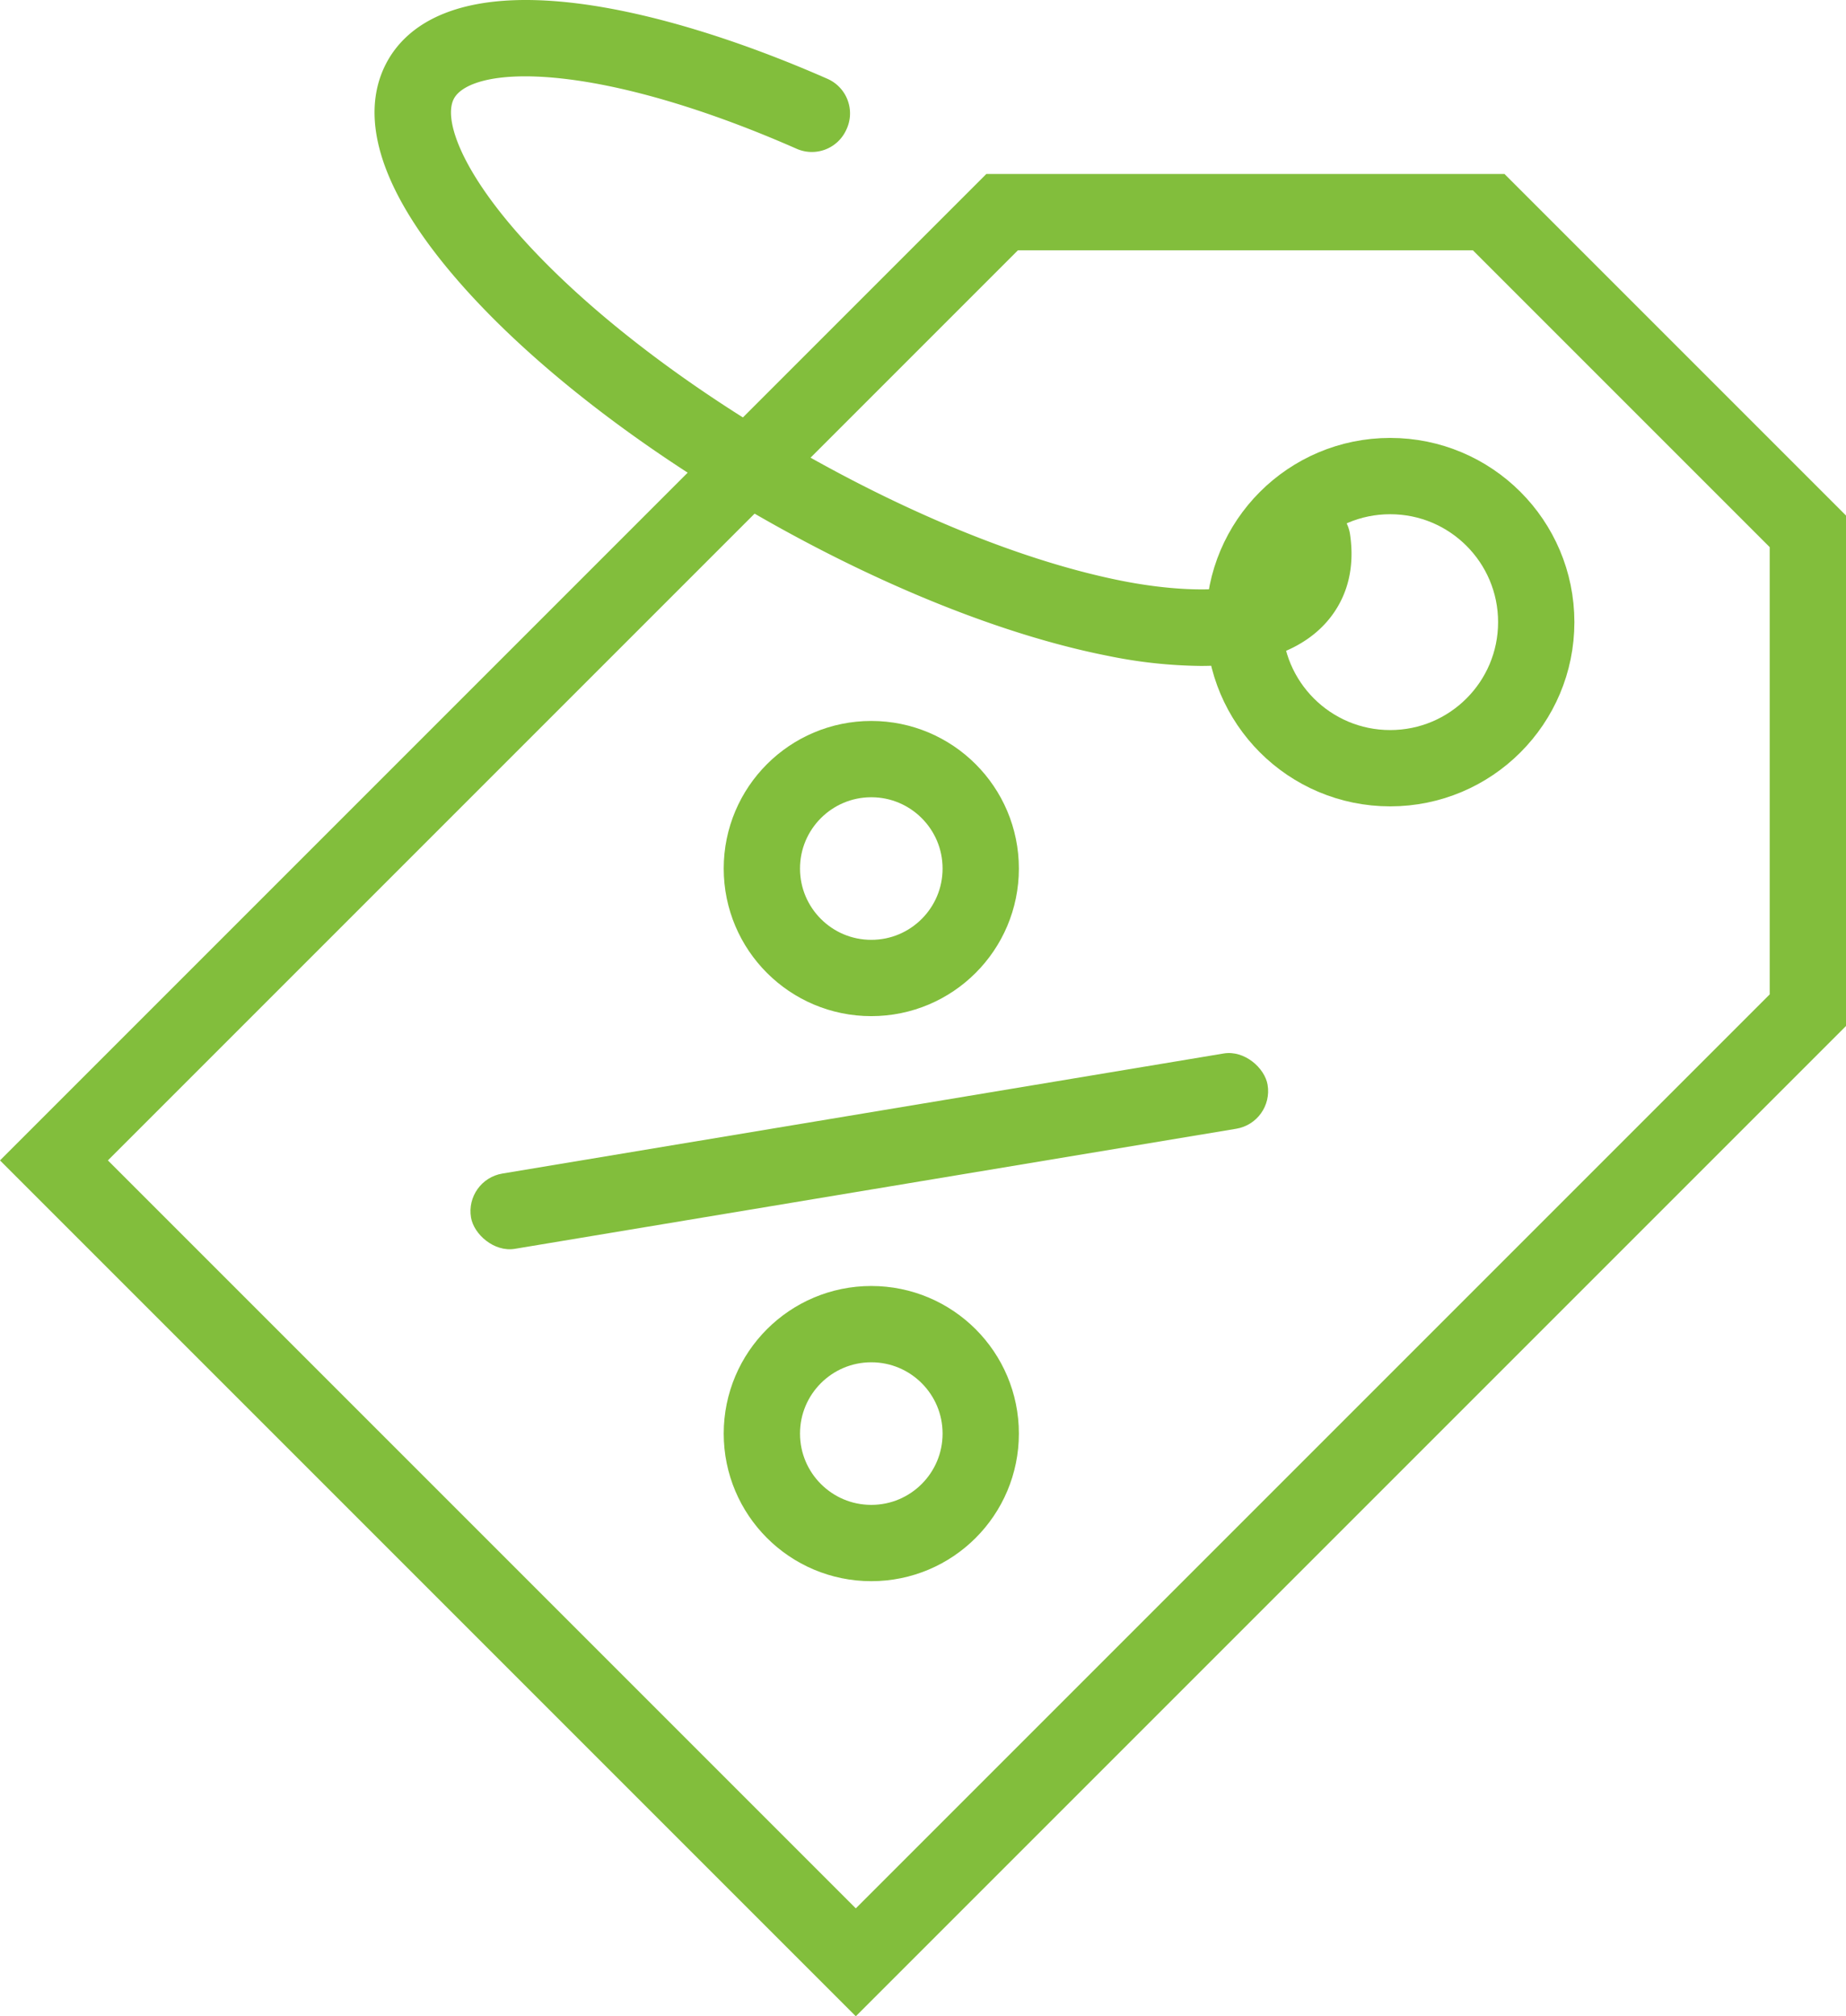
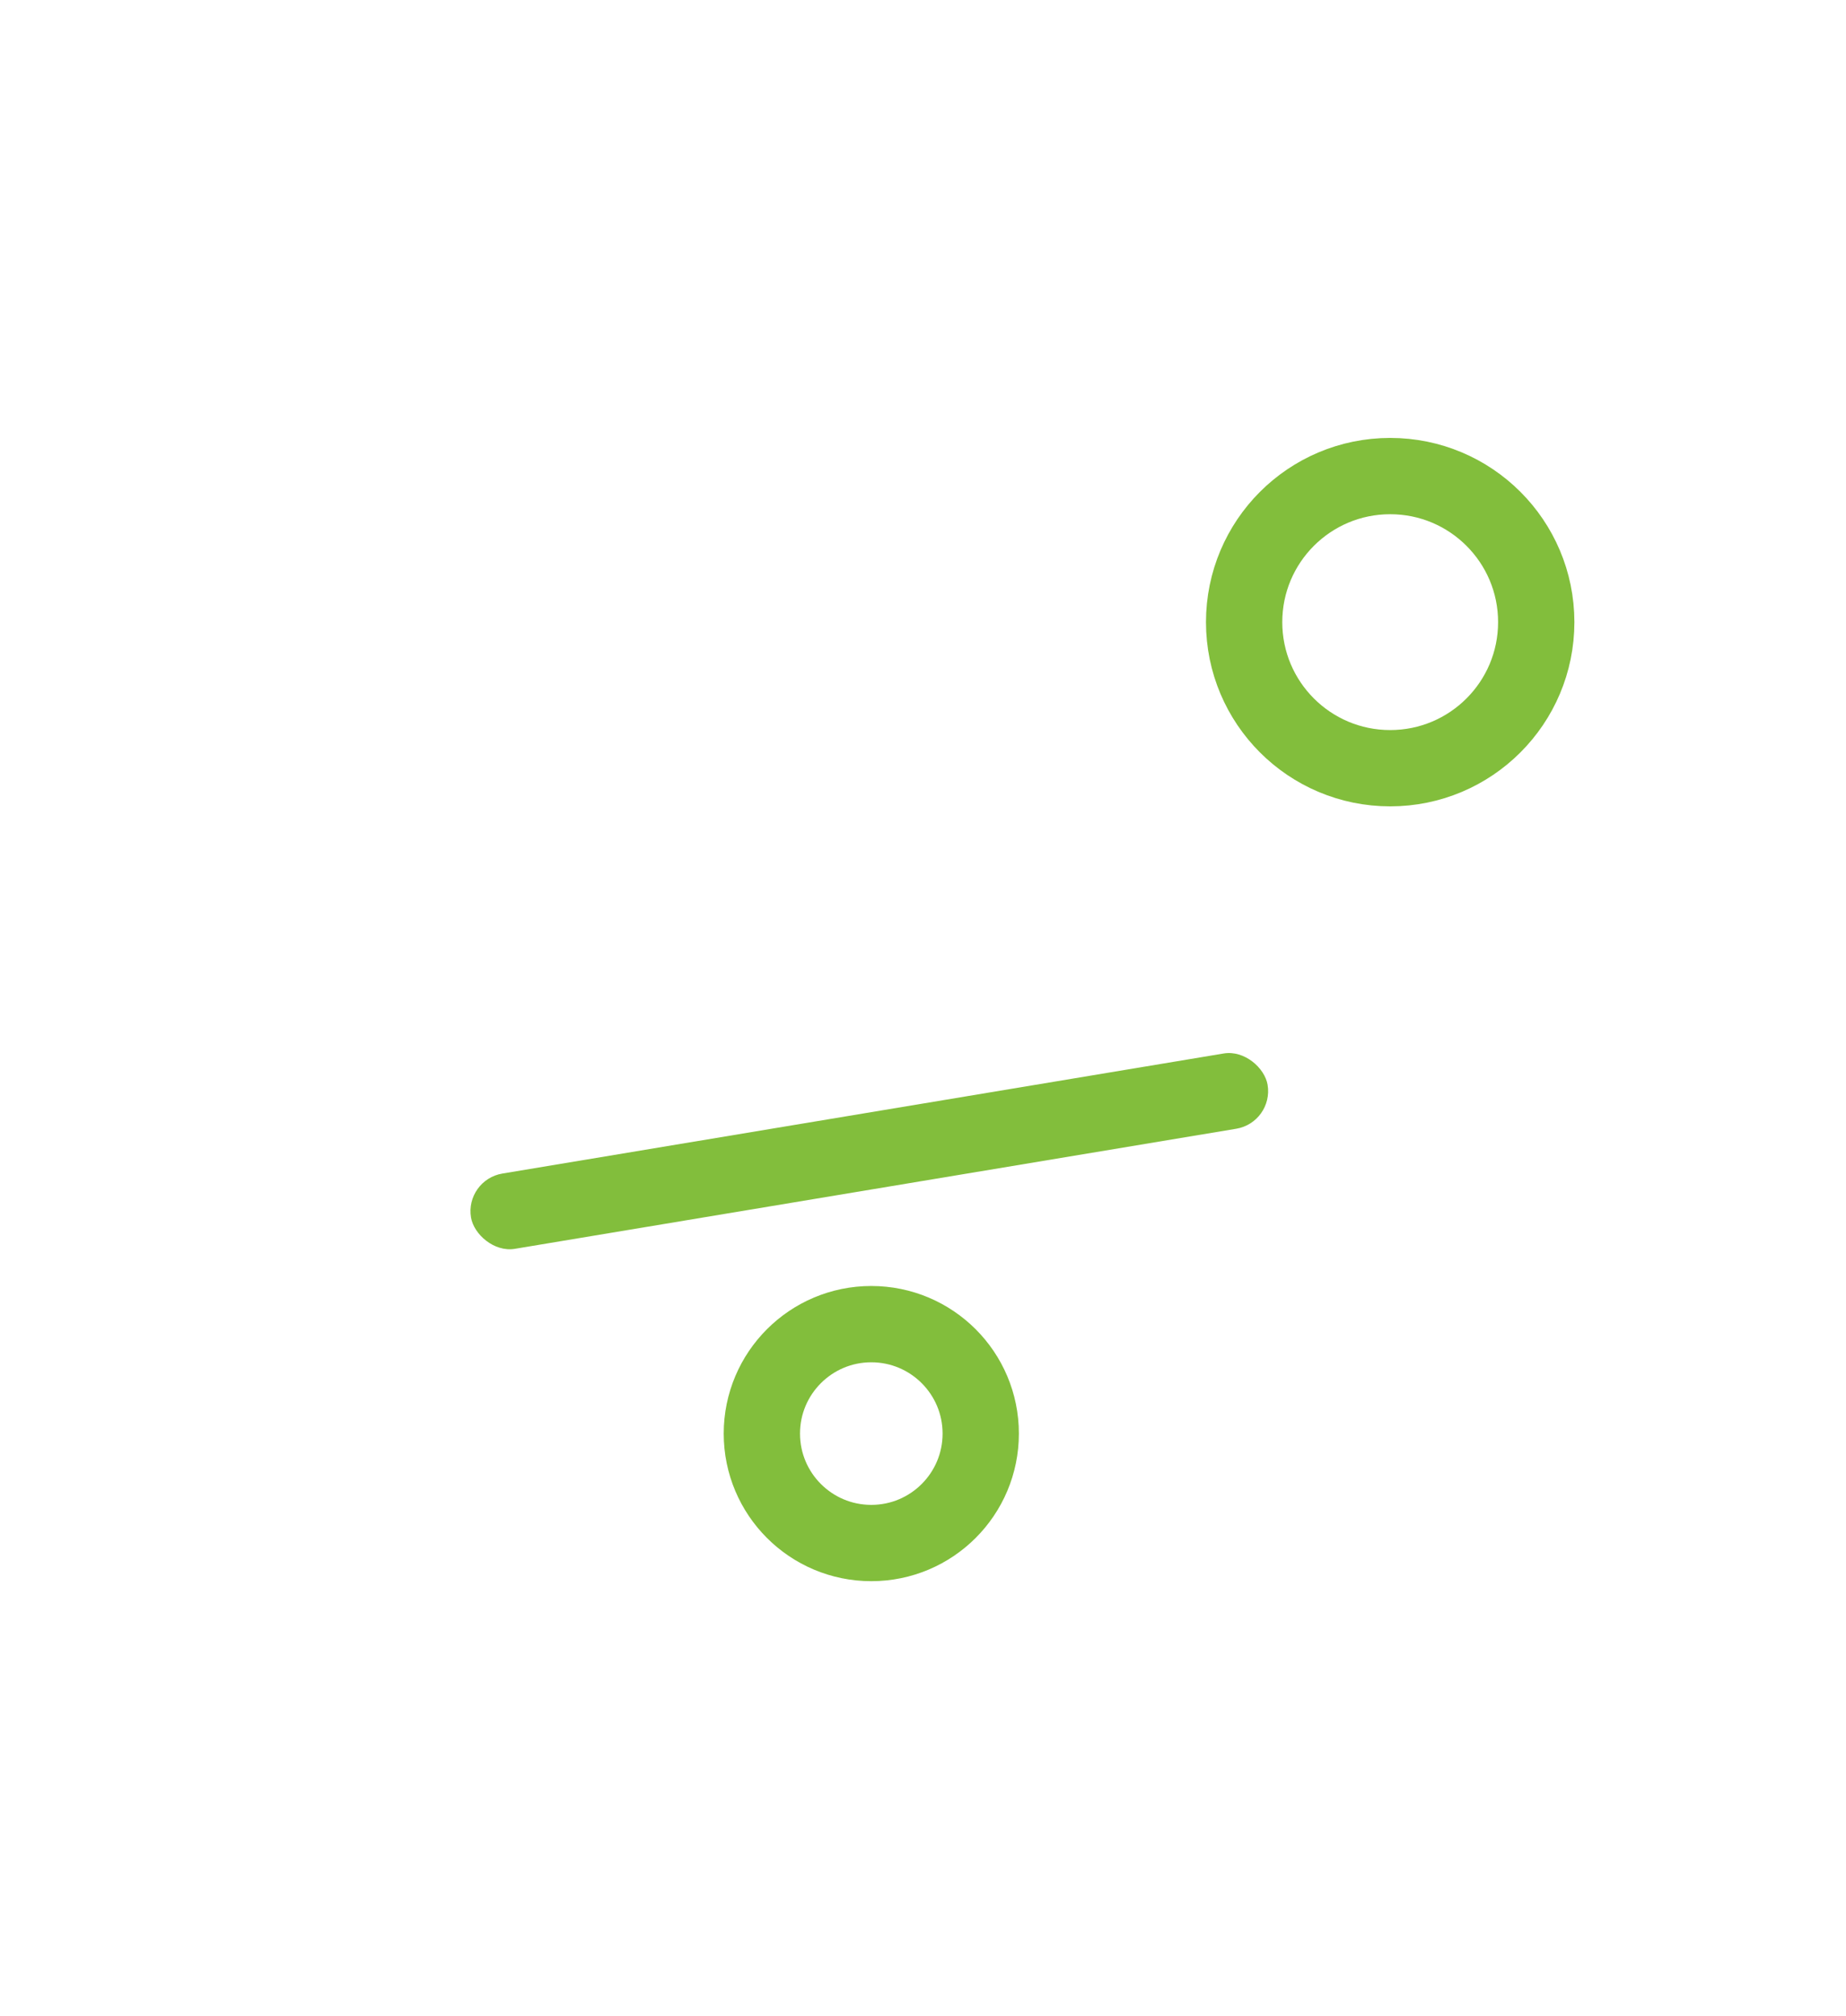
<svg xmlns="http://www.w3.org/2000/svg" viewBox="0 0 725.86 792.74">
  <defs>
    <style>.cls-1{fill:none;stroke:#82BE3C;stroke-miterlimit:10;stroke-width:30px;}.cls-2{fill:#82BE3C;}</style>
  </defs>
  <title>preise</title>
  <g id="Ebene_2" data-name="Ebene 2">
    <g id="Etikett">
      <g id="_2" data-name="2">
-         <polygon class="cls-1" points="710.86 208.91 585.35 83.4 394.05 83.4 21.21 456.24 336.51 771.53 710.86 397.18 710.86 208.91" />
        <circle class="cls-1" cx="546.63" cy="244.61" r="57.43" />
-         <circle class="cls-1" cx="342.6" cy="341.49" r="43.03" />
        <circle class="cls-1" cx="342.6" cy="563.65" r="43.03" />
        <rect class="cls-2" x="183.08" y="437.57" width="317.54" height="30" rx="15" transform="translate(-69.7 62.3) rotate(-9.45)" />
-         <path class="cls-2" d="M472.17,261.83a190.2,190.2,0,0,1-36.71-4c-40.77-8.05-89.54-27.61-137.34-55.07S208.85,143,181.35,111.82C141.58,66.74,143.76,39,152.59,23.58c7.69-13.39,26.83-28.13,74.3-22.25C255,4.81,289.56,15.26,325.38,31A14.85,14.85,0,0,1,332.78,51l-.14.29a14.85,14.85,0,0,1-19.43,7.19c-33.13-14.59-64.68-24.21-90-27.34-27.77-3.44-41.24,1.58-44.6,7.43C174.3,46,180.44,65.44,203.85,92c25.38,28.77,64.17,58.87,109.21,84.74s90.57,44.22,128.22,51.66c25,4.94,52.91,5.28,58.88-5.1,1.38-2.41,1.52-5.57,1.06-8.77a15.05,15.05,0,0,1,9.15-15.85h0a14.8,14.8,0,0,1,20.48,11.4c1.33,9.1.59,19-4.68,28.16C519.47,249.87,504.67,261.82,472.17,261.83Z" />
      </g>
    </g>
  </g>
</svg>